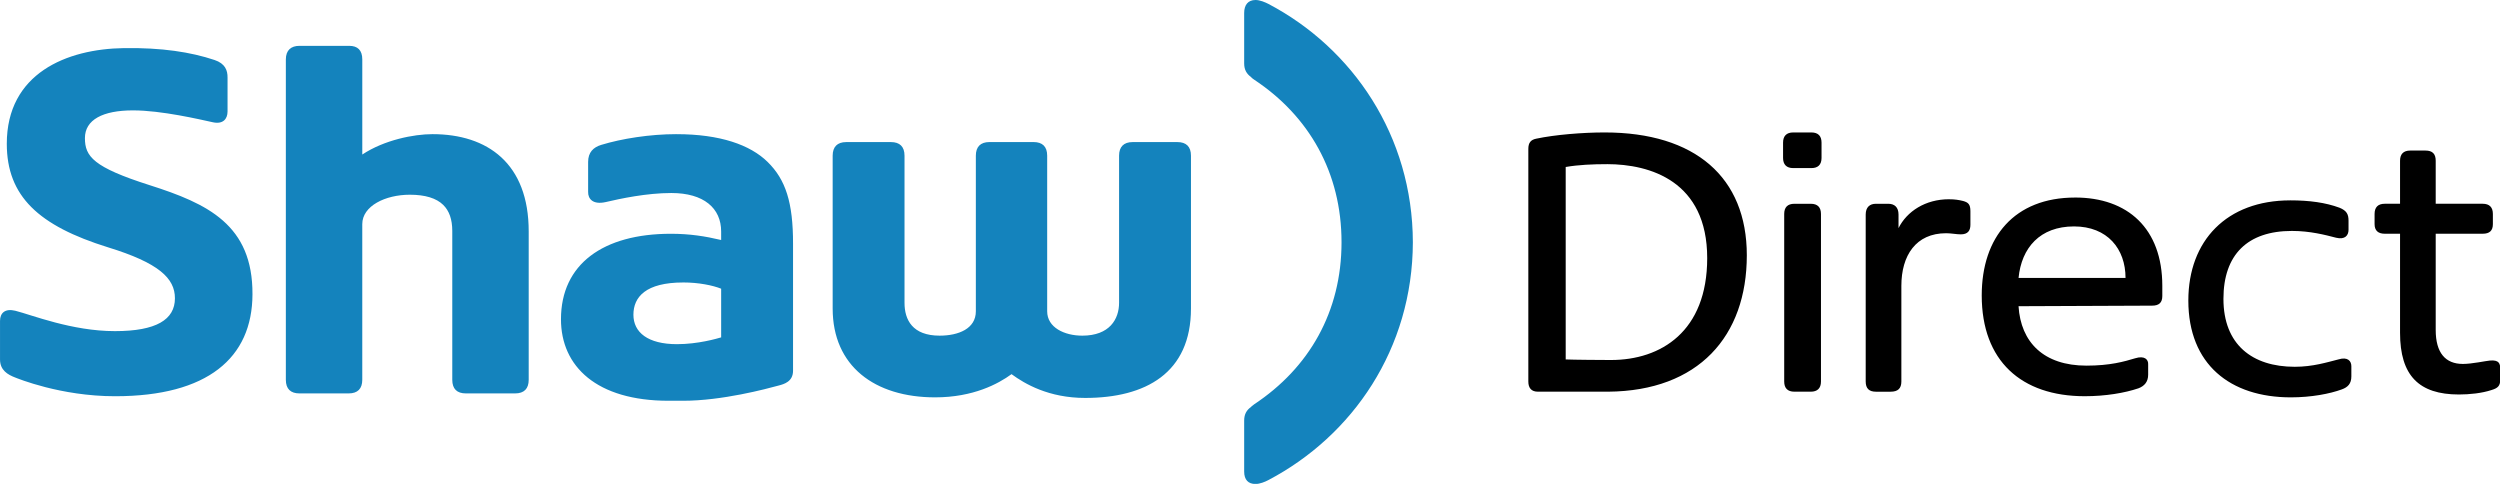
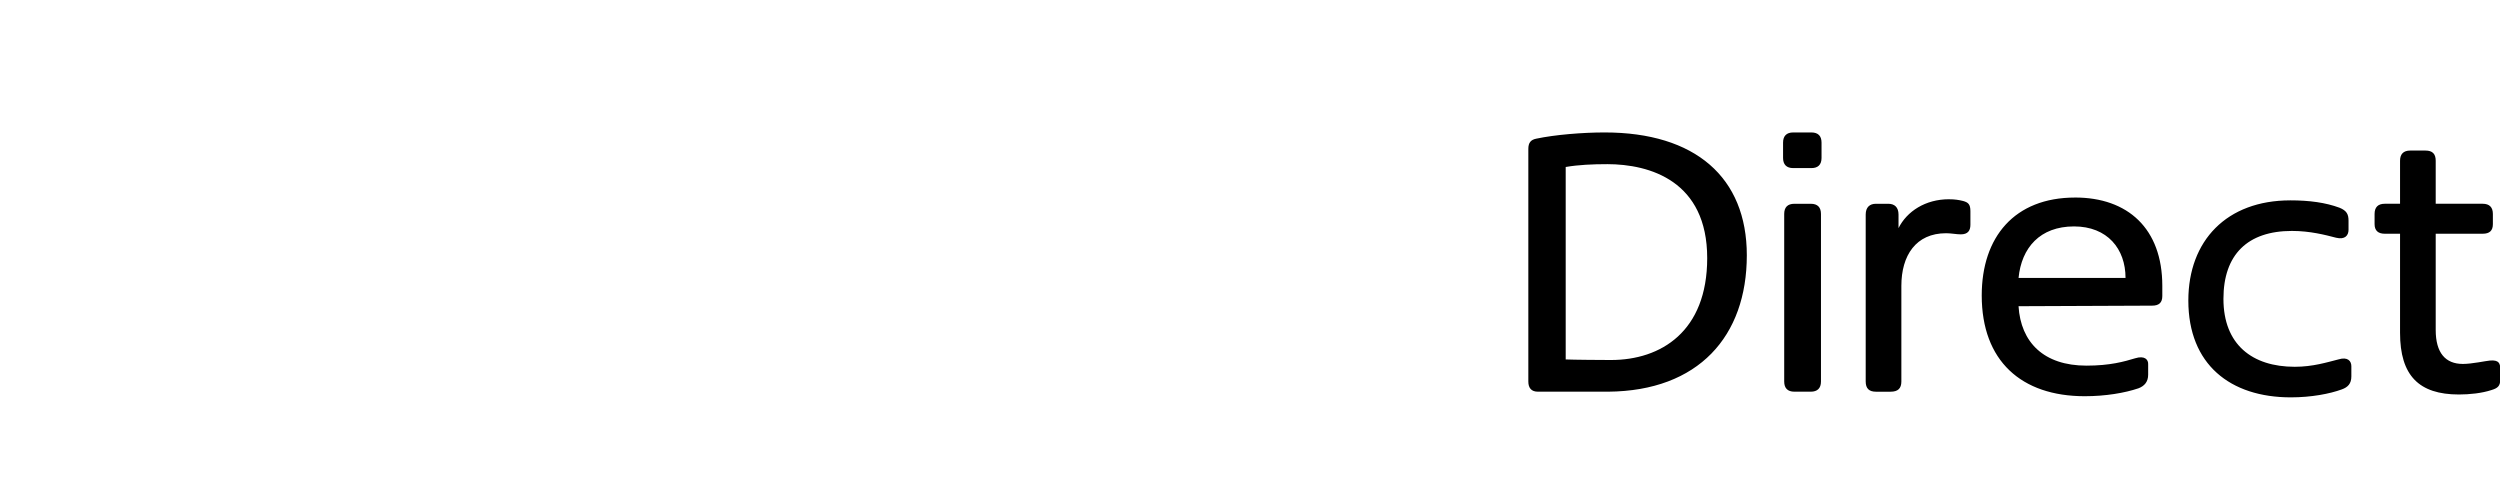
<svg xmlns="http://www.w3.org/2000/svg" height="100%" width="100%" version="1.1" viewBox="0 0 138.018 26.714">
  <defs />
  <path d="M88.594,7.312c-1.221,0-2.741,0.124-3.781,0.344-0.303,0.059-0.438,0.226-0.438,0.562v12.844c0,0.361,0.17,0.562,0.531,0.562h3.875c4.99-0.039,7.656-3.059,7.656-7.531,0-4.307-2.853-6.781-7.844-6.781zm10.406,0c-0.376,0-0.562,0.201-0.562,0.562v0.844c0,0.361,0.186,0.562,0.562,0.562h1c0.361,0,0.562-0.182,0.562-0.562v-0.844c0-0.361-0.181-0.562-0.562-0.562h-1zm34.062,1c-0.38,0-0.562,0.201-0.562,0.562v2.375h-0.844c-0.381,0-0.562,0.201-0.562,0.562v0.562c0,0.361,0.201,0.531,0.562,0.531h0.844v5.469c0,2.363,1.043,3.406,3.25,3.406,0.581,0,1.271-0.069,1.812-0.25,0.323-0.098,0.469-0.221,0.469-0.562v-0.594c0-0.298-0.059-0.508-0.562-0.469-0.24,0.02-0.997,0.188-1.5,0.188-0.962,0-1.5-0.61-1.5-1.875v-5.313h2.593c0.381,0,0.563-0.17,0.563-0.531v-0.562c0-0.361-0.182-0.562-0.563-0.562h-2.593v-2.375c0-0.381-0.182-0.562-0.563-0.562h-0.844zm-44.343,0.75c2.383,0,5.531,0.94,5.531,5.188,0,4.048-2.549,5.625-5.312,5.625-0.464,0-2.08-0.012-2.5-0.031v-10.625c0.703-0.122,1.5-0.156,2.281-0.156zm25.843,1.844c-3.349,0-5.156,2.179-5.156,5.406,0,3.608,2.182,5.562,5.688,5.562,1.142,0,2.207-0.179,2.968-0.438,0.318-0.122,0.532-0.35,0.532-0.75v-0.562c0.019-0.278-0.197-0.505-0.719-0.344-0.601,0.181-1.384,0.406-2.687,0.406-2.364,0-3.628-1.294-3.75-3.281l7.374-0.031c0.386,0,0.563-0.17,0.563-0.531v-0.563c0-3.164-1.907-4.875-4.813-4.875zm-6.968,0.094c-1.299,0-2.323,0.671-2.782,1.594v-0.75c0-0.4-0.22-0.594-0.562-0.594h-0.688c-0.341,0-0.562,0.193-0.562,0.594v9.219c0,0.381,0.187,0.562,0.562,0.562h0.813c0.405,0,0.594-0.182,0.594-0.562v-5.281c0-1.68,0.803-2.906,2.469-2.906,0.278,0,0.573,0.062,0.812,0.062,0.381,0,0.531-0.194,0.531-0.531v-0.75c0-0.381-0.123-0.484-0.406-0.562-0.239-0.059-0.459-0.094-0.781-0.094zm18.844,0.062c-3.506,0-5.626,2.221-5.626,5.531,0,3.525,2.312,5.344,5.657,5.344,1.142,0,2.153-0.198,2.812-0.438,0.342-0.122,0.531-0.323,0.531-0.719v-0.562c0-0.283-0.196-0.536-0.718-0.375-0.62,0.156-1.406,0.406-2.406,0.406-2.349,0-3.938-1.226-3.938-3.75,0-2.446,1.335-3.75,3.781-3.75,1.001,0,1.837,0.219,2.438,0.375,0.498,0.122,0.687-0.135,0.687-0.438v-0.5c0-0.361-0.104-0.558-0.5-0.719-0.766-0.283-1.654-0.406-2.718-0.406zm-27.375,0.188c-0.381,0-0.562,0.201-0.562,0.562v9.25c0,0.361,0.182,0.562,0.562,0.562h0.906c0.356,0,0.562-0.182,0.562-0.562v-9.25c0-0.361-0.181-0.562-0.562-0.562h-0.906zm15.438,1.25c1.846,0,2.844,1.242,2.844,2.844h-5.906c0.161-1.665,1.182-2.844,3.062-2.844z" fill-rule="nonzero" transform="translate(-3.6867501e-6,0)" fill="#000" />
-   <path d="M69.312,0c-0.405,0-0.625,0.265-0.625,0.719v2.781c0,0.356,0.141,0.579,0.375,0.75,0,0,0.051,0.068,0.188,0.156,3.018,2.002,4.812,5.121,4.812,8.969,0,3.843-1.795,6.936-4.812,8.938-0.137,0.093-0.188,0.156-0.188,0.156-0.234,0.171-0.375,0.389-0.375,0.75v2.812c0,0.454,0.22,0.688,0.625,0.688,0.239,0,0.528-0.116,0.719-0.219,4.644-2.446,7.954-7.241,7.969-13.125-0.015-5.884-3.325-10.71-7.969-13.156-0.19-0.098-0.479-0.219-0.719-0.219zm-52.781,2.531c-0.459,0-0.75,0.237-0.75,0.75v17.688c0,0.503,0.267,0.75,0.75,0.75h2.719c0.498,0,0.75-0.262,0.75-0.75v-8.594c0-1.006,1.277-1.625,2.625-1.625,0.85,0,1.468,0.191,1.844,0.562,0.332,0.327,0.5,0.798,0.5,1.438v8.219c0,0.503,0.262,0.75,0.75,0.75h2.719c0.498,0,0.75-0.262,0.75-0.75v-8.188c0.005-3.765-2.28-5.375-5.312-5.375-1.03,0-2.659,0.319-3.875,1.125v-5.25c0-0.513-0.26-0.75-0.719-0.75h-2.75zm-9.687,0.125c-3.159,0.044-6.469,1.39-6.469,5.281,0,2.896,1.756,4.527,5.594,5.719,2.778,0.855,3.692,1.699,3.688,2.813,0,1.177-1.032,1.812-3.312,1.812-2.378,0-4.602-0.9-5.5-1.125-0.562-0.137-0.844,0.118-0.844,0.563v2.125c0,0.591,0.419,0.839,0.844,1,0.102,0.039,2.492,1.031,5.5,1.031h0.031c5.073-0.005,7.553-2.109,7.562-5.625,0.019-3.833-2.465-5.006-5.688-6.031-3.091-0.986-3.562-1.578-3.562-2.594,0-1.011,0.981-1.531,2.656-1.531,1.572,0,3.688,0.5,4.406,0.656,0.552,0.122,0.812-0.174,0.812-0.594v-1.875c0.005-0.391-0.128-0.773-0.719-0.969-1.313-0.439-2.92-0.686-5-0.656zm30.5,4.75c-1.46,0-3.023,0.247-4.156,0.594-0.43,0.132-0.719,0.41-0.719,0.938v1.656c-0.01,0.391,0.271,0.719,0.969,0.562,0.81-0.19,2.263-0.5,3.625-0.5,1.792,0,2.75,0.836,2.75,2.125v0.469c-0.884-0.21-1.736-0.344-2.781-0.344-3.735,0-6.062,1.677-6.062,4.719,0,2.612,1.978,4.5,5.937,4.5h0.063,0.75c2.134,0,4.583-0.653,5.281-0.844,0.273-0.073,0.781-0.207,0.781-0.812v-7c0.005-2.295-0.41-3.555-1.406-4.531-0.957-0.938-2.614-1.531-5.031-1.531zm9.375,0.438c-0.498,0-0.75,0.267-0.75,0.75v8.437c0,3.184,2.321,4.906,5.656,4.906,2.109,0,3.491-0.749,4.219-1.281,0.732,0.537,2.056,1.313,4.062,1.313,3.34,0,5.844-1.373,5.844-4.938v-8.437c0-0.503-0.267-0.75-0.75-0.75h-2.469c-0.498,0-0.75,0.267-0.75,0.75v8.125c0,0.903-0.527,1.812-2.031,1.812-0.996,0-1.938-0.455-1.938-1.344v-8.594c0-0.503-0.267-0.75-0.75-0.75h-2.438c-0.498,0-0.75,0.267-0.75,0.75v8.594c0,0.957-0.955,1.344-2,1.344-1.494,0-1.938-0.87-1.938-1.812v-8.125c0-0.503-0.267-0.75-0.75-0.75h-2.469zm-9,7.75c0.854,0,1.625,0.158,2.094,0.344v2.688c-0.23,0.068-1.28,0.375-2.438,0.375-1.611,0-2.406-0.653-2.406-1.625,0-0.986,0.689-1.781,2.75-1.781z" fill-rule="nonzero" transform="translate(-3.6867501e-6,0)" fill="#1483bd" />
</svg>